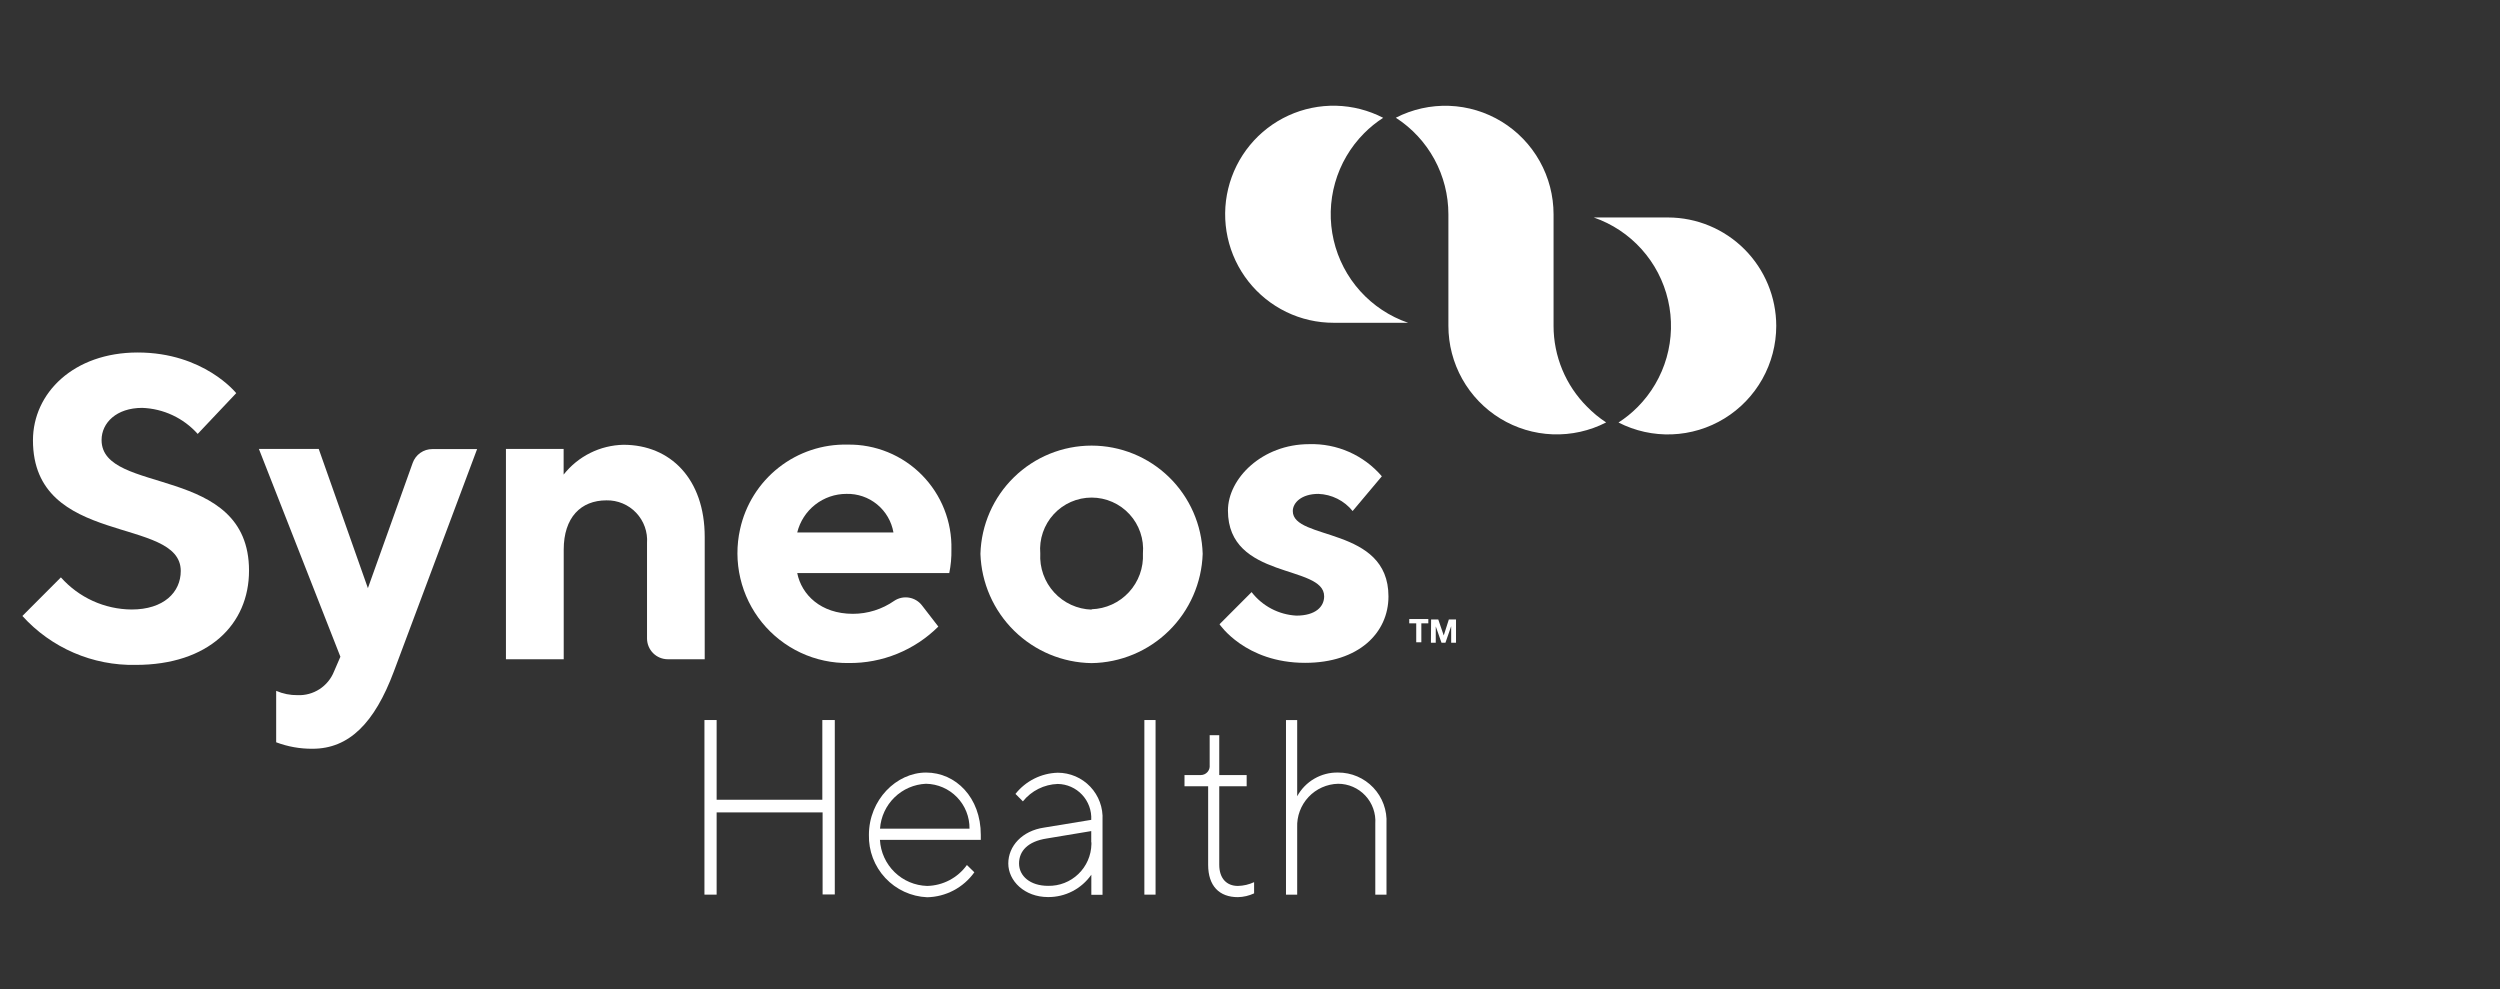
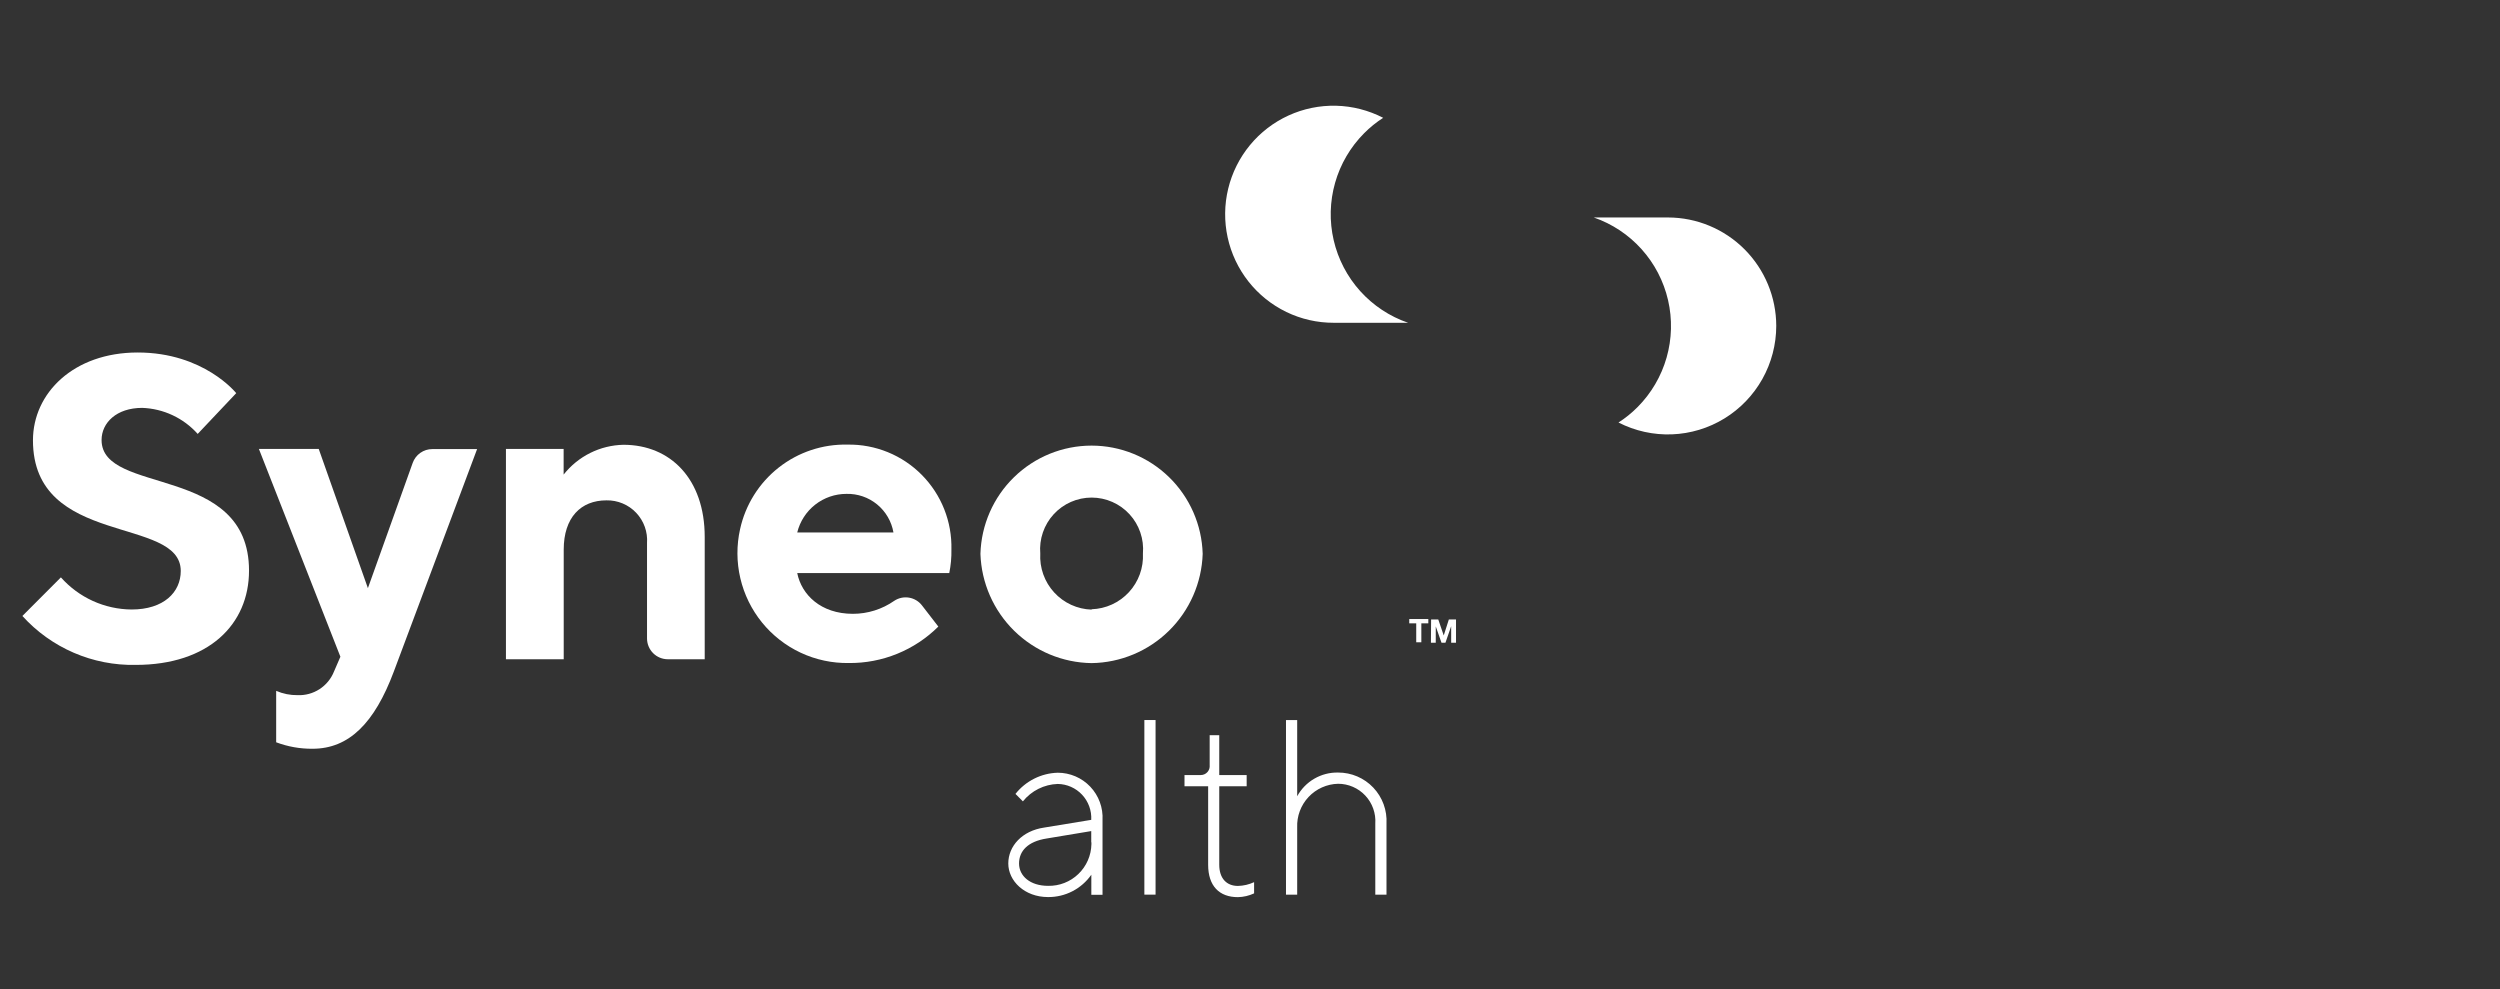
<svg xmlns="http://www.w3.org/2000/svg" fill="none" height="169" viewBox="0 0 427 169" width="427">
  <rect x="0" y="0" width="427" height="169" fill="#333333" stroke="none" />
  <g fill="#fff">
-     <path d="m274.329 72.151c-2.82 1.45-5.965 2.15-9.133 2.032-3.168-.118-6.252-1.05-8.957-2.706s-4.94-3.982-6.49-6.753c-1.551-2.771-2.364-5.895-2.363-9.072v-19.044c.002-3.284-.819-6.516-2.388-9.399-1.57-2.883-3.837-5.324-6.593-7.1 2.82-1.45 5.965-2.15 9.133-2.032 3.167.118 6.252 1.05 8.957 2.706s4.94 3.982 6.49 6.753c1.55 2.771 2.364 5.895 2.363 9.072v19.059c.001 2.564.507 5.104 1.489 7.471.982 2.368 2.42 4.519 4.233 6.329.985 1.012 2.078 1.912 3.259 2.683z" />
    <path d="m240.501 55.131h-12.699c-2.803.007-5.571-.624-8.095-1.846s-4.738-3.003-6.474-5.208c-1.737-2.205-2.951-4.777-3.55-7.521s-.568-5.589.091-8.319 1.928-5.275 3.712-7.442 4.036-3.899 6.586-5.065c2.55-1.167 5.331-1.737 8.133-1.669 2.802.069 5.552.774 8.042 2.064-1.179.756-2.272 1.641-3.259 2.637-2.34 2.354-4.045 5.266-4.953 8.462-.909 3.196-.991 6.571-.24 9.808.751 3.237 2.311 6.229 4.534 8.695 2.223 2.466 5.035 4.325 8.172 5.403z" />
    <path d="m303.384 55.667c-.004 3.175-.82 6.297-2.371 9.065-1.552 2.769-3.786 5.092-6.49 6.747-2.703 1.656-5.786 2.588-8.952 2.708-3.166.12-6.31-.576-9.131-2.022 1.179-.757 2.272-1.642 3.259-2.637 2.341-2.354 4.046-5.265 4.957-8.46.91-3.195.995-6.57.247-9.807-.748-3.237-2.304-6.231-4.523-8.7-2.219-2.469-5.028-4.333-8.162-5.416h12.699c4.896.012 9.589 1.968 13.05 5.439s5.409 8.176 5.417 13.083z" />
-     <path d="m120.319 122.981h2.081v13.616h18.054v-13.616h2.127v29.792h-2.081v-14.014h-18.1v14.045h-2.081z" />
-     <path d="m150.292 143.451c.114 2.085 1.007 4.052 2.5 5.509 1.494 1.457 3.479 2.298 5.563 2.357 1.331-.027 2.638-.364 3.817-.984s2.198-1.506 2.976-2.589l1.27 1.242c-.92 1.291-2.128 2.349-3.528 3.089s-2.953 1.142-4.535 1.174c-2.721-.116-5.287-1.298-7.147-3.291s-2.865-4.638-2.798-7.366c0-5.965 4.682-10.641 9.761-10.641 5.08 0 9.349 4.262 9.349 10.641v.859zm0-1.917h15.3c.024-2.004-.744-3.936-2.138-5.372-1.394-1.437-3.299-2.262-5.298-2.295-2.019.09-3.935.92-5.383 2.334-1.447 1.414-2.325 3.312-2.466 5.333z" />
    <path d="m186.385 140.031c.041-.783-.076-1.566-.344-2.302-.268-.737-.681-1.412-1.215-1.984-.535-.573-1.179-1.032-1.894-1.349-.716-.317-1.487-.487-2.27-.498-1.147.037-2.273.322-3.3.836-1.027.513-1.931 1.243-2.651 2.139l-1.27-1.273c.867-1.094 1.963-1.986 3.211-2.611 1.247-.625 2.616-.969 4.01-1.008 1.041-.001 2.07.21 3.027.621.956.411 1.818 1.013 2.534 1.769.716.757 1.271 1.651 1.63 2.63.359.978.516 2.02.459 3.061v12.773h-1.912v-3.435c-.831 1.189-1.938 2.158-3.225 2.823s-2.717 1.006-4.165.995c-4.039 0-6.793-2.775-6.793-5.735 0-2.959 2.341-5.581 6.12-6.133zm0 3.818v-1.901l-7.65 1.273c-3.183.506-4.682 2.131-4.682 4.262 0 2.132 1.897 3.818 4.957 3.818.952.021 1.9-.147 2.787-.494.888-.346 1.699-.865 2.386-1.526.688-.66 1.239-1.45 1.622-2.324.383-.875.59-1.816.61-2.77 0-.103 0-.205 0-.307z" />
    <path d="m197.37 152.804h-1.912v-29.823h1.912z" />
    <path d="m206.55 125.572h1.698v6.808h4.682v1.917h-4.682v13.401c0 2.346 1.27 3.619 3.183 3.619.957-.02 1.9-.24 2.769-.644v1.916c-.869.405-1.812.624-2.769.644-3.183 0-5.08-1.916-5.08-5.535v-13.401h-4.039v-1.917h2.769c.216.001.43-.043.627-.131.198-.087.375-.215.519-.376.145-.161.254-.35.32-.556s.088-.424.064-.639v-5.091z" />
    <path d="m221.559 135.999c.685-1.251 1.699-2.29 2.932-3.003 1.233-.714 2.637-1.076 4.06-1.045 1.124-.004 2.237.222 3.271.665 1.033.443 1.965 1.093 2.739 1.91s1.373 1.784 1.76 2.842c.387 1.057.555 2.183.492 3.307v12.129h-1.912v-12.129c.059-.871-.062-1.746-.355-2.569-.292-.823-.75-1.577-1.346-2.216-.595-.638-1.315-1.147-2.114-1.495-.8-.348-1.663-.528-2.535-.528-.949.022-1.885.233-2.753.621-.867.387-1.649.944-2.3 1.638-.651.693-1.157 1.51-1.49 2.401-.333.892-.485 1.841-.449 2.792v11.485h-1.912v-29.823h1.912v13.002z" />
    <path d="m5.63 75.202c0-8.05 6.931-14.996 17.886-14.996 11.322 0 16.83 6.946 16.83 6.946l-6.579 6.961c-1.2-1.344-2.659-2.431-4.29-3.195-1.63-.764-3.398-1.19-5.197-1.252-4.376 0-6.931 2.545-6.931 5.489 0 9.507 25.184 4.017 25.184 22.31 0 9.2-6.931 16.1-19.355 16.1-3.635.075-7.243-.633-10.582-2.074-3.339-1.442-6.33-3.584-8.773-6.283l6.579-6.593c1.517 1.71 3.376 3.082 5.455 4.028 2.079.945 4.333 1.443 6.617 1.461 5.477 0 8.4-2.928 8.4-6.593-.031-9.445-25.245-4.002-25.245-22.31z" />
    <path d="m58.14 112.171-13.923-35.497h10.22l8.4 23.782 7.65-21.39c.247-.692.701-1.291 1.301-1.714s1.316-.649 2.05-.647h7.65l-14.229 38.011c-3.289 8.786-7.65 13.171-13.877 13.171-2.121.019-4.227-.355-6.212-1.104v-8.786c1.153.502 2.4.753 3.657.736 1.323.055 2.63-.301 3.742-1.021 1.112-.719 1.975-1.766 2.47-2.996z" />
    <path d="m96.268 81.059c1.223-1.552 2.774-2.813 4.541-3.693 1.767-.88 3.706-1.357 5.679-1.398 8.032 0 13.877 5.857 13.877 15.732v20.899h-6.303c-.942 0-1.845-.375-2.51-1.042-.666-.667-1.04-1.572-1.04-2.515v-16.269c.068-.947-.061-1.898-.381-2.791-.319-.894-.821-1.711-1.473-2.4s-1.441-1.233-2.315-1.598-1.815-.544-2.762-.525c-4.376 0-7.298 2.929-7.298 8.418v18.722h-9.868v-35.926h9.853z" />
    <path d="m136.17 97.895c.734 3.665 4.009 6.946 9.501 6.946 2.528 0 4.994-.776 7.069-2.223.744-.495 1.648-.688 2.529-.54.88.148 1.672.626 2.214 1.337l2.785 3.604c-2.013 2-4.401 3.581-7.028 4.649-2.626 1.069-5.438 1.605-8.272 1.576-2.832.043-5.637-.557-8.203-1.757-2.567-1.2-4.828-2.967-6.615-5.169-1.786-2.203-3.051-4.782-3.699-7.545-.648-2.763-.663-5.637-.042-8.406.917-4.165 3.25-7.881 6.599-10.513s7.506-4.016 11.761-3.916c2.352-.038 4.687.401 6.866 1.29 2.178.889 4.155 2.211 5.811 3.885 1.657 1.674 2.958 3.667 3.827 5.857.868 2.191 1.286 4.535 1.228 6.892.026 1.349-.097 2.696-.367 4.017h-25.964zm0-6.946h16.432c-.326-1.882-1.317-3.584-2.792-4.795s-3.335-1.849-5.24-1.799c-1.933-.002-3.81.645-5.332 1.837-1.523 1.192-2.603 2.861-3.068 4.741z" />
    <path d="m186.446 113.259c-4.952-.068-9.687-2.045-13.223-5.519-3.535-3.475-5.6-8.181-5.765-13.141.141-4.951 2.202-9.652 5.746-13.105 3.544-3.452 8.292-5.384 13.234-5.384 4.943 0 9.69 1.931 13.234 5.384 3.544 3.452 5.606 8.154 5.746 13.105-.165 4.957-2.227 9.661-5.76 13.135-3.532 3.475-8.263 5.453-13.212 5.525zm0-9.2c1.203-.037 2.386-.314 3.481-.815s2.08-1.216 2.896-2.102c.816-.887 1.448-1.927 1.858-3.061.411-1.134.591-2.339.532-3.543.101-1.216-.05-2.439-.445-3.593-.394-1.154-1.023-2.213-1.847-3.111s-1.825-1.614-2.94-2.104c-1.114-.49-2.318-.743-3.535-.743s-2.421.253-3.536.743c-1.114.49-2.115 1.207-2.939 2.104s-1.453 1.957-1.848 3.111c-.394 1.154-.546 2.377-.444 3.593-.068 1.21.106 2.421.513 3.562.406 1.141 1.037 2.189 1.854 3.083s1.804 1.613 2.903 2.118 2.288.784 3.497.821z" />
-     <path d="m231.03 87.285c-.709-.878-1.598-1.594-2.606-2.099-1.008-.505-2.112-.788-3.239-.83-2.922 0-4.375 1.533-4.375 2.929-.031 5.091 16.34 2.545 16.34 14.582 0 6.225-5.08 11.346-14.244 11.346-10.221 0-14.612-6.593-14.612-6.593l5.478-5.489c.912 1.181 2.067 2.151 3.388 2.844 1.32.693 2.773 1.093 4.262 1.173 3.289 0 4.743-1.533 4.743-3.297 0-5.489-16.433-2.775-16.433-14.643 0-5.489 5.845-11.347 13.877-11.347 2.346-.071 4.678.386 6.825 1.335 2.147.95 4.055 2.369 5.584 4.154z" />
    <path d="m241.893 106.467h-1.193v-.736h3.258v.736h-1.193v3.235h-.872z" />
    <path d="m244.433 105.807h1.224l.933 2.73.872-2.73h1.224v3.972h-.826v-2.822l-.979 2.822h-.673l-.98-2.791v2.791h-.826z" />
  </g>
</svg>